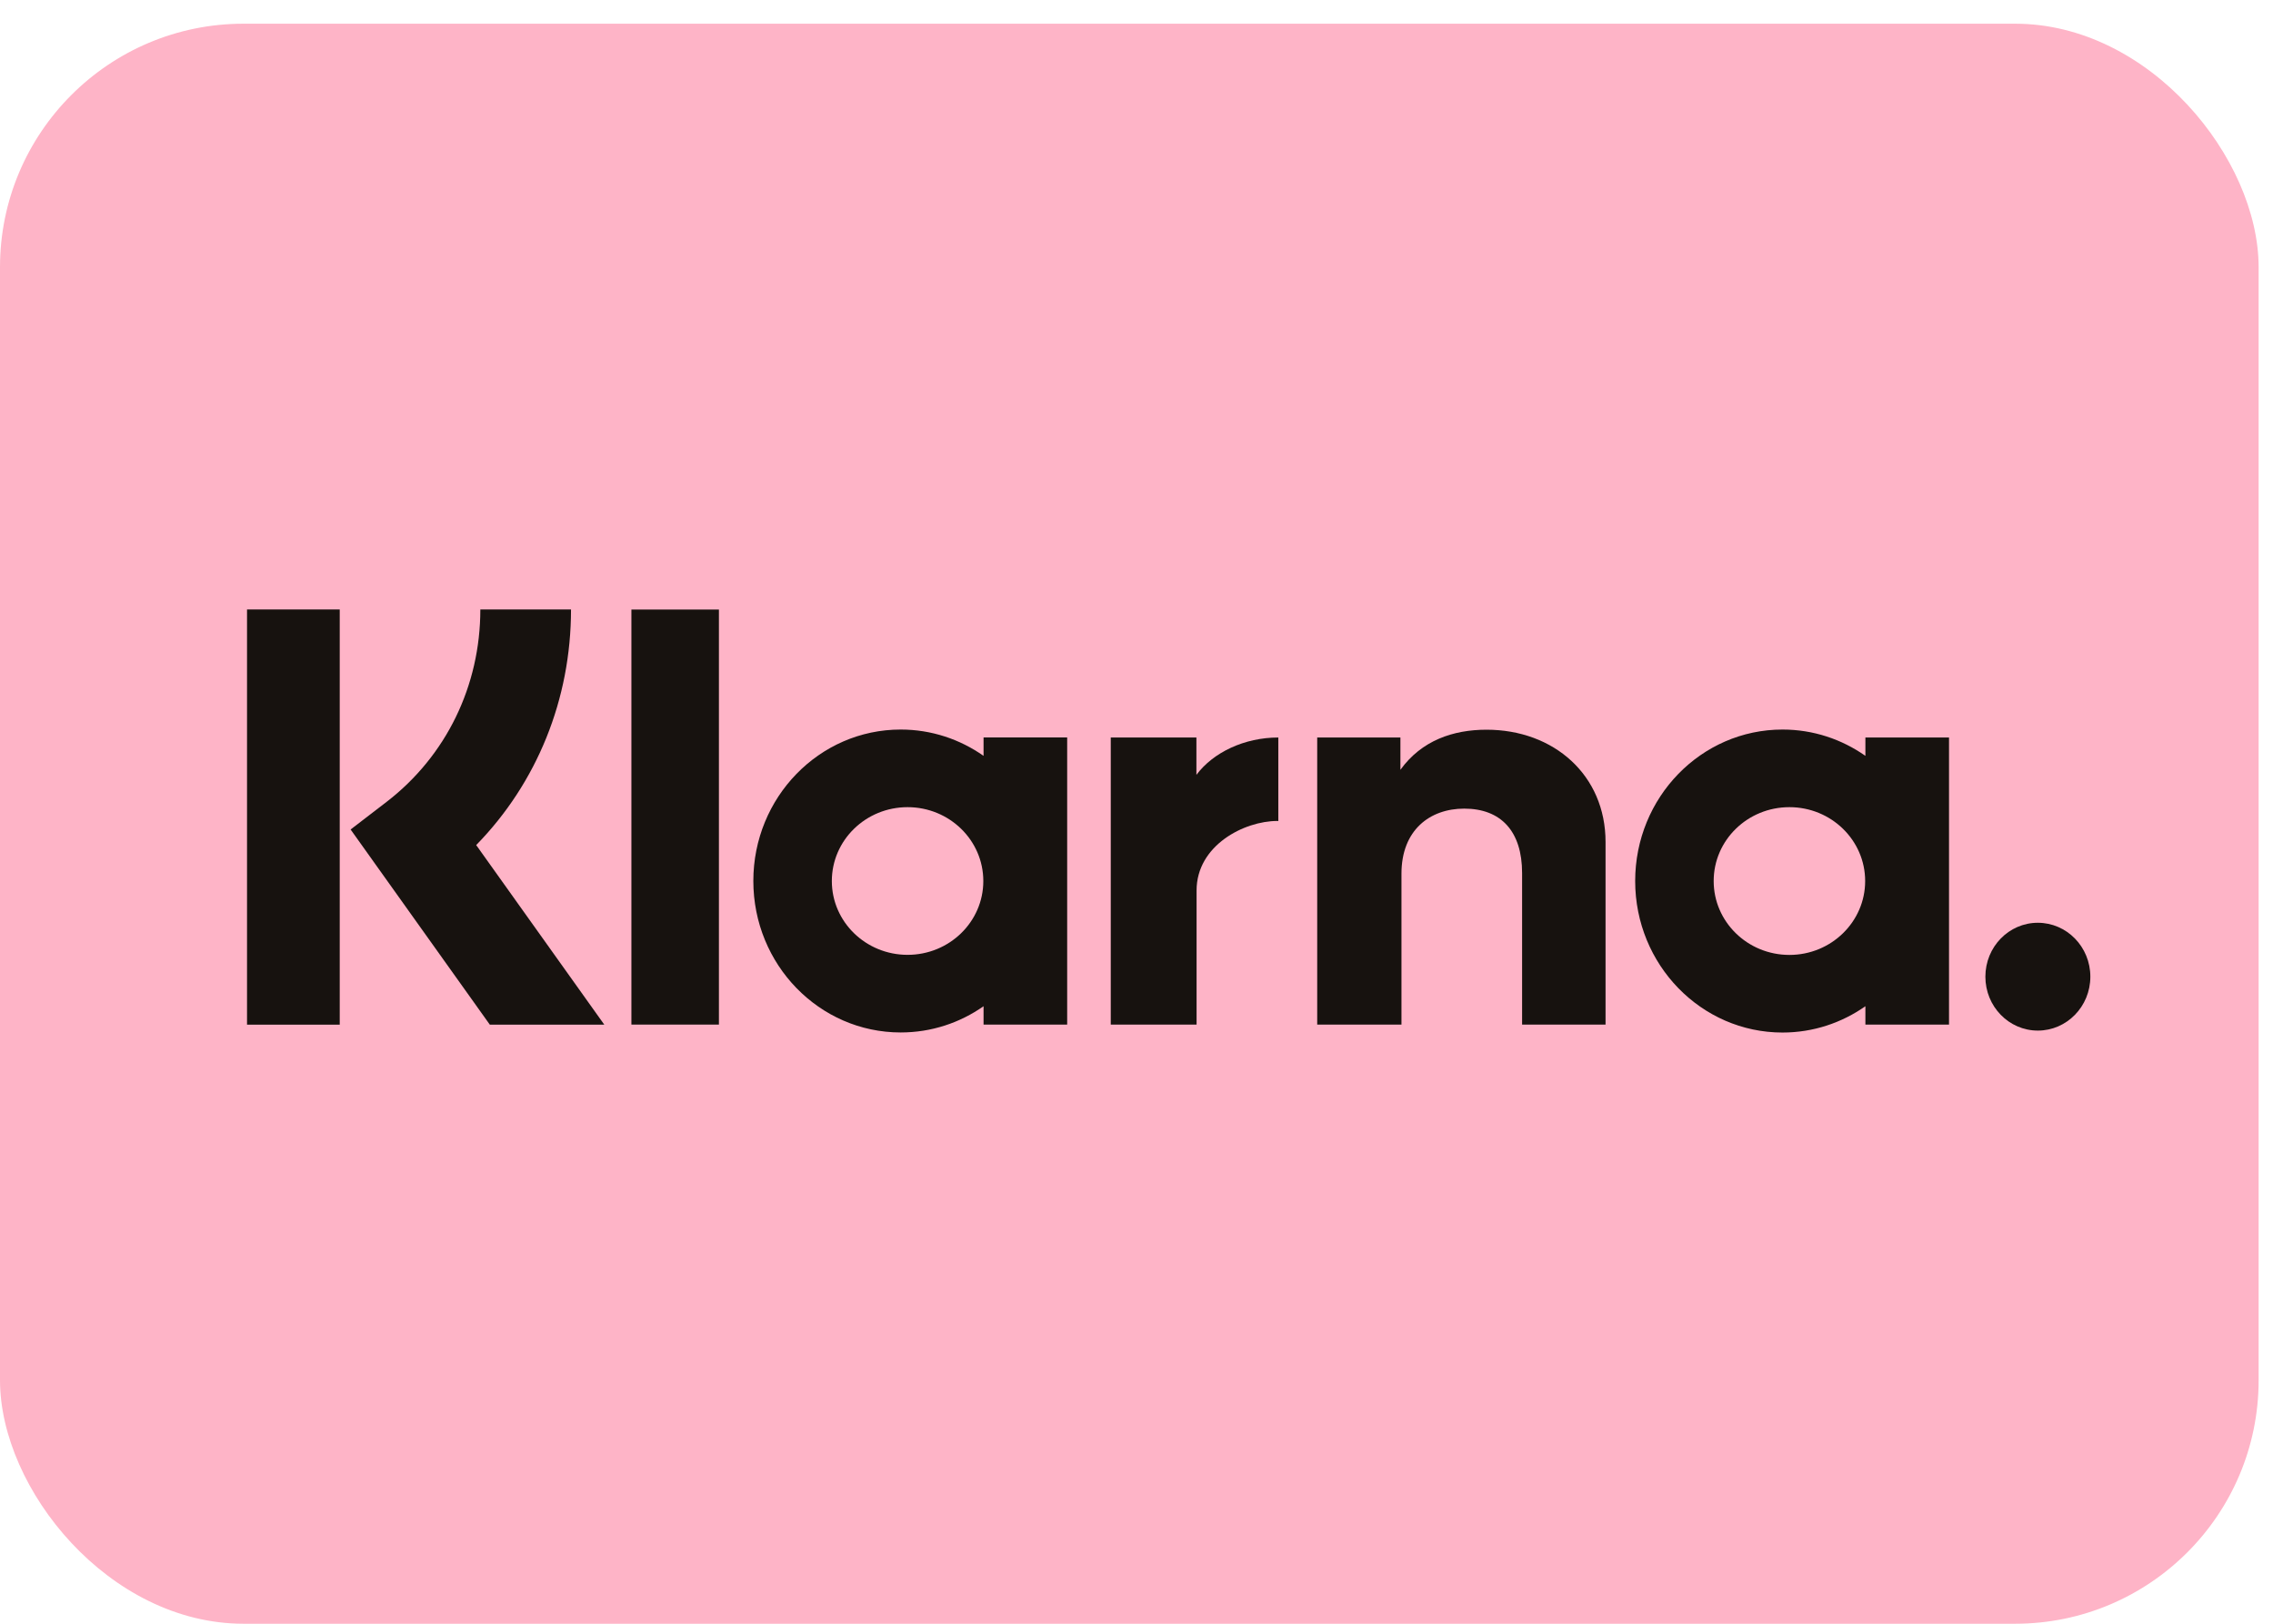
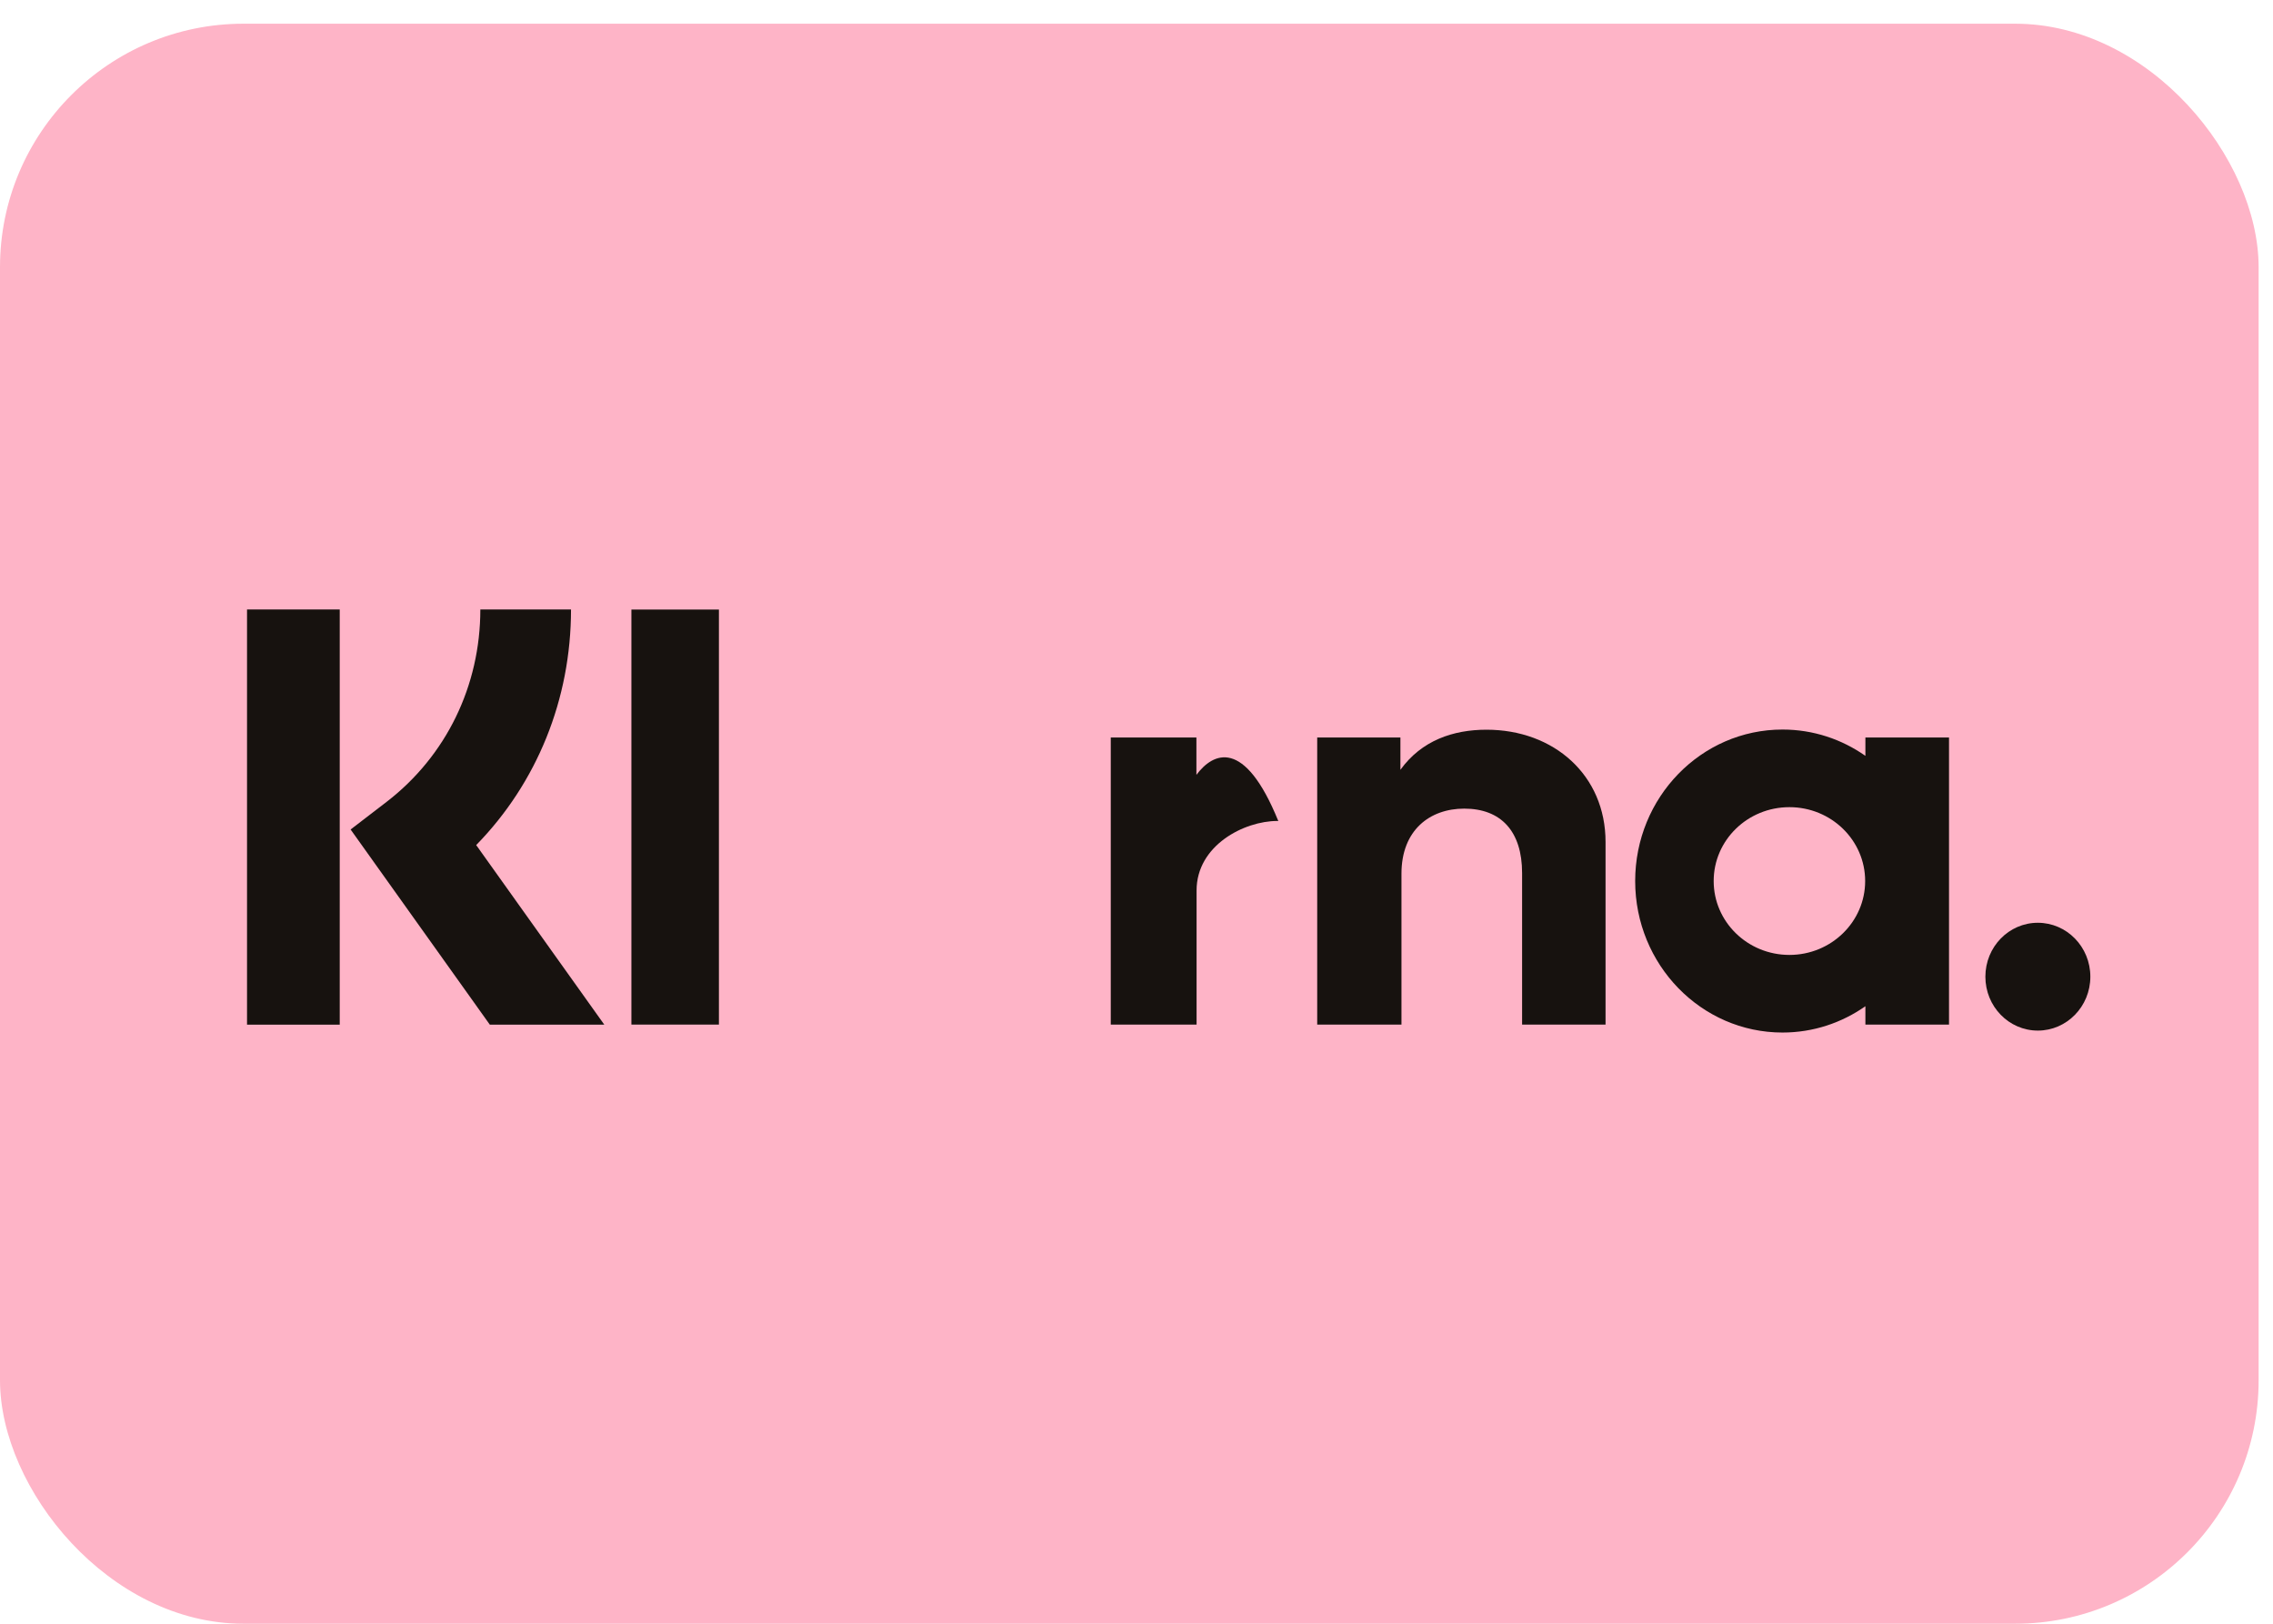
<svg xmlns="http://www.w3.org/2000/svg" width="28" height="20" viewBox="0 0 28 20" fill="none">
  <rect y="0.292" width="27.823" height="19.708" rx="3" fill="#FEB4C7" />
  <path d="M25.103 11.366C24.746 11.366 24.457 11.663 24.457 12.03C24.457 12.397 24.746 12.694 25.103 12.694C25.46 12.694 25.75 12.397 25.75 12.03C25.75 11.663 25.46 11.366 25.103 11.366Z" fill="#17120F" />
-   <path d="M14.738 9.544V9.084H13.683V12.62H14.74V10.969C14.74 10.412 15.327 10.112 15.735 10.112C15.739 10.112 15.743 10.113 15.747 10.113V9.084C15.329 9.084 14.944 9.268 14.738 9.544Z" fill="#17120F" />
+   <path d="M14.738 9.544V9.084H13.683V12.62H14.74V10.969C14.74 10.412 15.327 10.112 15.735 10.112C15.739 10.112 15.743 10.113 15.747 10.113C15.329 9.084 14.944 9.268 14.738 9.544Z" fill="#17120F" />
  <path d="M18.312 8.988C17.901 8.988 17.512 9.12 17.251 9.482V9.084H16.226V12.62H17.264V10.761C17.264 10.224 17.614 9.96 18.037 9.96C18.489 9.96 18.75 10.238 18.75 10.754V12.62H19.778V10.371C19.778 9.548 19.142 8.988 18.312 8.988Z" fill="#17120F" />
  <path fill-rule="evenodd" clip-rule="evenodd" d="M22.979 9.084V9.31C22.688 9.106 22.337 8.986 21.958 8.986C20.956 8.986 20.143 9.821 20.143 10.852C20.143 11.882 20.956 12.718 21.958 12.718C22.337 12.718 22.688 12.598 22.979 12.394V12.62H24.009V9.084H22.979ZM22.976 10.852C22.976 11.354 22.558 11.762 22.043 11.762C21.527 11.762 21.11 11.354 21.11 10.852C21.11 10.349 21.527 9.942 22.043 9.942C22.558 9.942 22.976 10.349 22.976 10.852Z" fill="#17120F" />
-   <path fill-rule="evenodd" clip-rule="evenodd" d="M12.116 9.083V9.31C11.825 9.106 11.474 8.986 11.095 8.986C10.093 8.986 9.28 9.821 9.28 10.851C9.28 11.882 10.093 12.717 11.095 12.717C11.474 12.717 11.825 12.598 12.116 12.394V12.62H13.146V9.083H12.116ZM12.113 10.852C12.113 11.354 11.695 11.761 11.18 11.761C10.665 11.761 10.247 11.354 10.247 10.852C10.247 10.349 10.665 9.942 11.18 9.942C11.695 9.942 12.113 10.349 12.113 10.852Z" fill="#17120F" />
  <path d="M7.778 12.62H8.856V7.508H7.778V12.62Z" fill="#17120F" />
  <path d="M7.034 7.507H5.917C5.917 8.448 5.496 9.312 4.762 9.877L4.319 10.217L6.034 12.621H7.444L5.866 10.409C6.614 9.644 7.034 8.614 7.034 7.507Z" fill="#17120F" />
  <path d="M3.043 12.621H4.185V7.507H3.043V12.621Z" fill="#17120F" />
</svg>